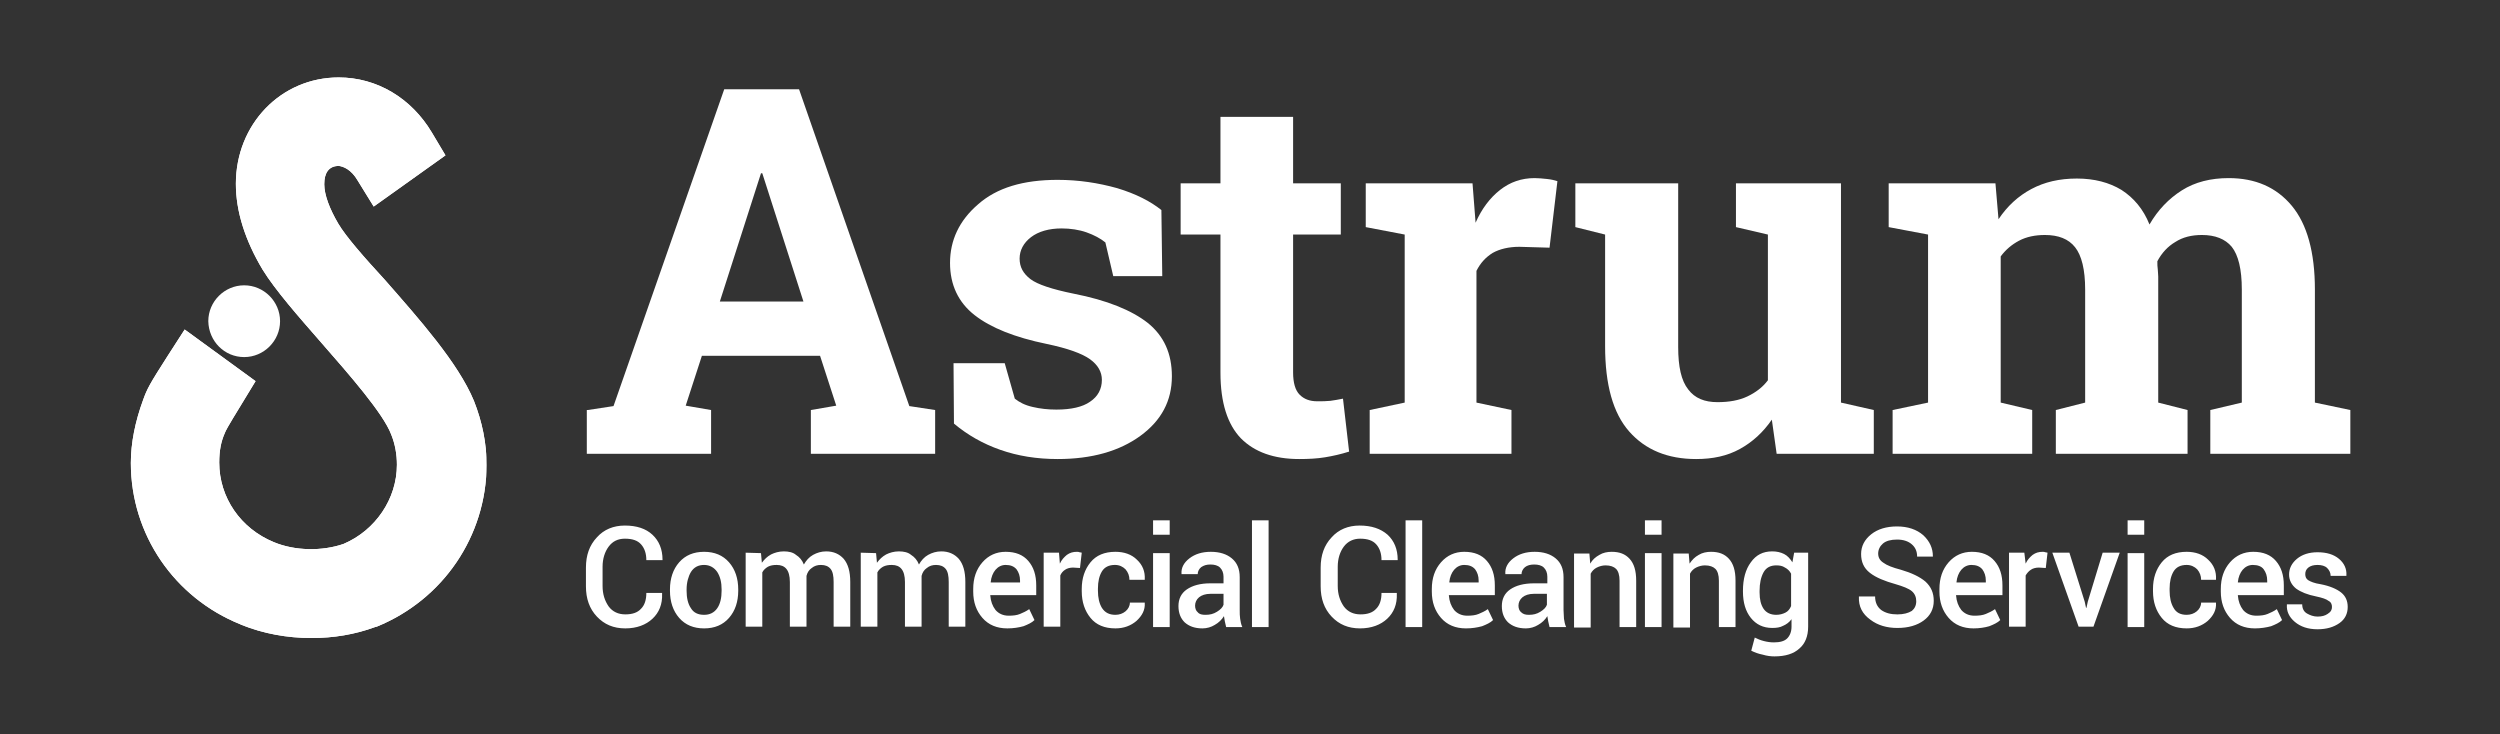
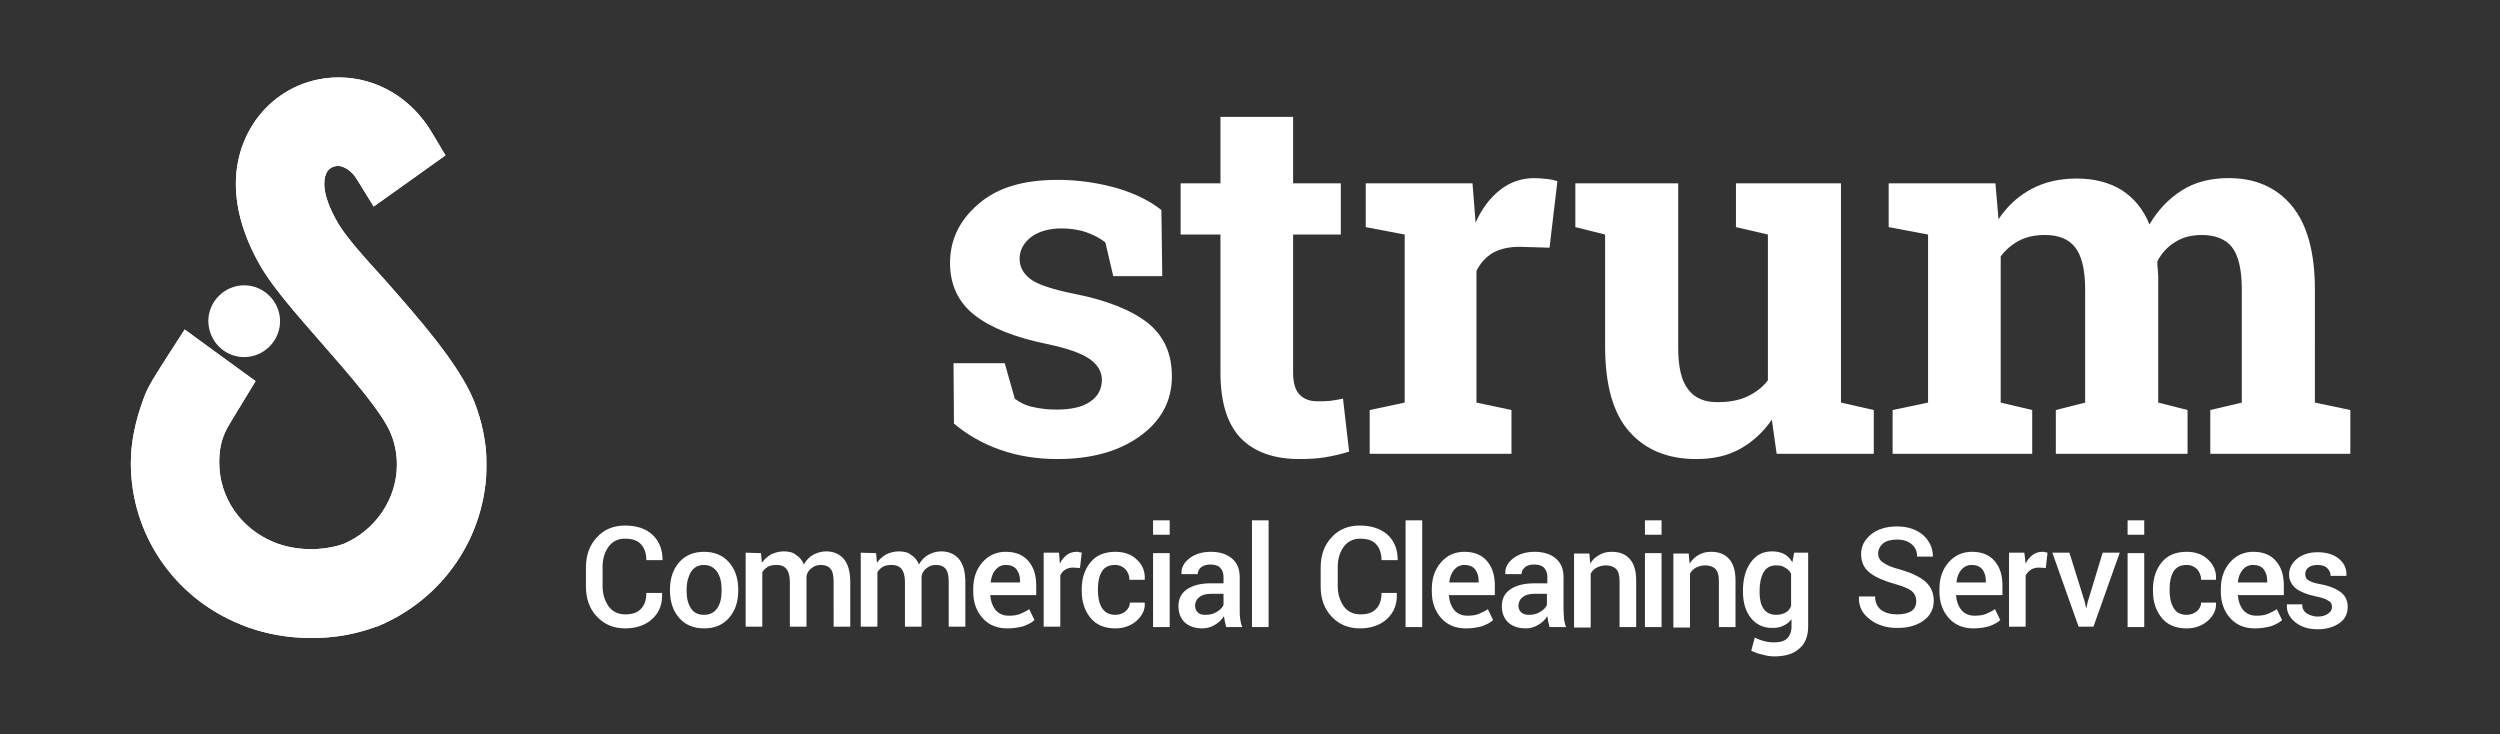
<svg xmlns="http://www.w3.org/2000/svg" xmlns:xlink="http://www.w3.org/1999/xlink" version="1.1" id="Layer_1" x="0px" y="0px" viewBox="0 0 571.3 167.8" style="enable-background:new 0 0 571.3 167.8;" xml:space="preserve">
  <rect x="0" y="0" width="571.3" height="167.8" fill="#333333" stroke="none" />
  <style type="text/css">
	.st0{fill:#FFFFFF;}
	.st1{clip-path:url(#SVGID_00000173873642530014706820000010108831627700172473_);fill:#FFFFFF;}
	.st2{clip-path:url(#SVGID_00000173843862506038897080000007730302829294465920_);fill:#FFFFFF;}
</style>
  <path class="st0" d="M151.3,135.7L151.3,135.7c0.1,2.4-0.7,4.3-2.2,5.7s-3.6,2.2-6.2,2.2c-2.7,0-4.8-0.9-6.5-2.7s-2.5-4.1-2.5-6.9  v-4.3c0-2.8,0.8-5.1,2.5-6.9c1.6-1.8,3.8-2.7,6.4-2.7c2.7,0,4.8,0.7,6.3,2.1s2.3,3.3,2.3,5.7v0.1h-3.7c0-1.5-0.4-2.7-1.2-3.6  s-2-1.3-3.7-1.3c-1.6,0-2.8,0.6-3.7,1.8c-0.9,1.2-1.4,2.8-1.4,4.6v4.4c0,1.9,0.5,3.4,1.4,4.7c0.9,1.2,2.2,1.8,3.8,1.8  s2.8-0.4,3.6-1.3c0.8-0.8,1.2-2,1.2-3.6h3.6V135.7z M153.1,134.7c0-2.5,0.7-4.6,2.1-6.2c1.4-1.6,3.3-2.4,5.7-2.4s4.3,0.8,5.7,2.4  c1.4,1.6,2.1,3.7,2.1,6.2v0.3c0,2.5-0.7,4.6-2.1,6.2c-1.4,1.6-3.3,2.4-5.7,2.4s-4.3-0.8-5.7-2.4c-1.4-1.6-2.1-3.7-2.1-6.2V134.7z   M156.9,135c0,1.6,0.3,3,1,4c0.6,1,1.6,1.5,3,1.5c1.3,0,2.3-0.5,3-1.5s1-2.4,1-4v-0.3c0-1.6-0.3-2.9-1-4c-0.7-1-1.7-1.6-3-1.6  s-2.3,0.5-3,1.6c-0.6,1-1,2.4-1,4V135z M173.9,126.4l0.2,2.2c0.6-0.8,1.2-1.4,2.1-1.9c0.8-0.4,1.8-0.7,2.9-0.7  c1.1,0,2.1,0.2,2.8,0.8c0.8,0.5,1.4,1.2,1.8,2.2c0.5-0.9,1.2-1.7,2.1-2.2c0.9-0.5,1.9-0.8,3-0.8c1.7,0,3,0.6,4,1.7  c1,1.2,1.5,2.9,1.5,5.3v10.2h-3.8V133c0-1.4-0.2-2.4-0.7-3s-1.2-0.9-2.2-0.9c-0.8,0-1.5,0.2-2.1,0.7c-0.6,0.4-1,1-1.2,1.8  c0,0.2,0,0.3,0,0.4c0,0.1,0,0.2,0,0.3v10.9h-3.8V133c0-1.4-0.3-2.4-0.8-3s-1.2-0.9-2.2-0.9c-0.8,0-1.4,0.1-2,0.4  c-0.5,0.3-1,0.7-1.3,1.3v12.4h-3.8v-16.9L173.9,126.4L173.9,126.4z M200.2,126.4l0.2,2.2c0.6-0.8,1.2-1.4,2.1-1.9  c0.8-0.4,1.8-0.7,2.9-0.7c1.1,0,2.1,0.2,2.8,0.8c0.8,0.5,1.4,1.2,1.8,2.2c0.5-0.9,1.2-1.7,2.1-2.2c0.9-0.5,1.9-0.8,3-0.8  c1.7,0,3,0.6,4,1.7c1,1.2,1.5,2.9,1.5,5.3v10.2h-3.8V133c0-1.4-0.2-2.4-0.7-3s-1.2-0.9-2.2-0.9c-0.8,0-1.5,0.2-2.1,0.7  c-0.6,0.4-1,1-1.2,1.8c0,0.2,0,0.3,0,0.4c0,0.1,0,0.2,0,0.3v10.9h-3.8V133c0-1.4-0.3-2.4-0.8-3s-1.2-0.9-2.2-0.9  c-0.8,0-1.4,0.1-2,0.4c-0.5,0.3-1,0.7-1.3,1.3v12.4h-3.8v-16.9L200.2,126.4L200.2,126.4z M230.2,143.6c-2.4,0-4.3-0.8-5.7-2.4  c-1.4-1.6-2.1-3.6-2.1-6v-0.6c0-2.5,0.7-4.5,2.1-6.1c1.4-1.6,3.2-2.4,5.3-2.4c2.3,0,4,0.7,5.2,2.1c1.2,1.4,1.8,3.2,1.8,5.6v2.2  h-10.5v0.1c0.1,1.3,0.5,2.4,1.2,3.3c0.7,0.8,1.7,1.3,3,1.3c1,0,1.9-0.1,2.6-0.4c0.7-0.3,1.4-0.6,2.1-1.1l1.2,2.5  c-0.6,0.6-1.5,1-2.5,1.4C232.8,143.4,231.6,143.6,230.2,143.6 M229.8,129.1c-0.9,0-1.7,0.4-2.3,1.1c-0.6,0.7-1,1.7-1.1,2.8v0.1h6.7  v-0.4c0-1.1-0.3-1.9-0.8-2.6C231.7,129.4,230.9,129.1,229.8,129.1 M246.8,129.8l-1.6-0.1c-0.7,0-1.4,0.2-1.8,0.5  c-0.5,0.3-0.9,0.8-1.1,1.3v11.7h-3.8v-16.9h3.5l0.2,2.5c0.4-0.9,1-1.5,1.6-2c0.7-0.5,1.4-0.7,2.3-0.7c0.2,0,0.4,0,0.6,0.1  c0.2,0,0.4,0.1,0.5,0.1L246.8,129.8z M254.9,140.5c0.9,0,1.7-0.3,2.3-0.8c0.6-0.5,1-1.2,1-2h3.4v0.1c0.1,1.6-0.6,2.9-1.9,4.1  c-1.3,1.1-2.9,1.7-4.8,1.7c-2.5,0-4.4-0.8-5.7-2.4c-1.3-1.6-2-3.6-2-6.1v-0.5c0-2.5,0.7-4.5,2-6.1c1.3-1.6,3.2-2.4,5.7-2.4  c2,0,3.7,0.6,4.9,1.8c1.3,1.2,1.9,2.7,1.8,4.5v0.1h-3.5c0-0.9-0.3-1.7-0.9-2.4c-0.6-0.6-1.4-1-2.4-1c-1.4,0-2.4,0.5-3,1.5  s-0.9,2.3-0.9,3.9v0.5c0,1.6,0.3,2.9,0.9,3.9C252.5,140,253.5,140.5,254.9,140.5 M267.3,122.2h-3.8v-3.3h3.8V122.2z M267.3,143.3  h-3.8v-16.9h3.8V143.3z M280.2,143.3c-0.1-0.4-0.2-0.8-0.3-1.3c-0.1-0.4-0.1-0.8-0.2-1.2c-0.5,0.8-1.2,1.5-2.1,2  c-0.8,0.5-1.8,0.8-2.8,0.8c-1.8,0-3.1-0.5-4.1-1.4c-0.9-0.9-1.4-2.1-1.4-3.7c0-1.6,0.6-2.9,1.9-3.8c1.3-0.9,3.1-1.4,5.4-1.4h3v-1.5  c0-0.9-0.3-1.6-0.8-2.1s-1.3-0.7-2.2-0.7c-0.9,0-1.5,0.2-2.1,0.6c-0.5,0.4-0.8,1-0.8,1.6H270v-0.1c-0.1-1.3,0.5-2.5,1.8-3.5  s2.9-1.5,4.9-1.5s3.6,0.5,4.8,1.5c1.2,1,1.8,2.4,1.8,4.3v7.5c0,0.7,0,1.4,0.1,2s0.2,1.3,0.5,1.9L280.2,143.3L280.2,143.3z   M275.5,140.5c1,0,1.8-0.2,2.6-0.7c0.8-0.5,1.3-1,1.5-1.6v-2.5h-3c-1.1,0-2,0.3-2.6,0.8s-0.9,1.2-0.9,1.9c0,0.6,0.2,1.2,0.6,1.5  C274.1,140.4,274.7,140.5,275.5,140.5 M289.9,143.3h-3.8v-24.4h3.8V143.3z M319.2,135.7L319.2,135.7c0.1,2.4-0.7,4.3-2.2,5.7  s-3.6,2.2-6.2,2.2c-2.7,0-4.8-0.9-6.5-2.7s-2.5-4.1-2.5-6.9v-4.3c0-2.8,0.8-5.1,2.5-6.9c1.6-1.8,3.8-2.7,6.4-2.7  c2.7,0,4.8,0.7,6.4,2.1c1.5,1.4,2.3,3.3,2.3,5.7v0.1h-3.7c0-1.5-0.4-2.7-1.2-3.6c-0.8-0.9-2-1.3-3.7-1.3c-1.5,0-2.8,0.6-3.7,1.8  c-0.9,1.2-1.4,2.8-1.4,4.6v4.4c0,1.9,0.5,3.4,1.4,4.7c0.9,1.2,2.2,1.8,3.8,1.8c1.6,0,2.8-0.4,3.6-1.3c0.8-0.8,1.2-2,1.2-3.6h3.5  V135.7z M325,143.3h-3.8v-24.4h3.8V143.3z M335,143.6c-2.4,0-4.3-0.8-5.7-2.4c-1.4-1.6-2.1-3.6-2.1-6v-0.6c0-2.5,0.7-4.5,2.1-6.1  c1.4-1.6,3.2-2.4,5.3-2.4c2.3,0,4,0.7,5.2,2.1c1.2,1.4,1.8,3.2,1.8,5.6v2.2h-10.5v0.1c0.1,1.3,0.5,2.4,1.2,3.3  c0.7,0.8,1.7,1.3,3,1.3c1,0,1.9-0.1,2.6-0.4c0.7-0.3,1.4-0.6,2.1-1.1l1.2,2.5c-0.6,0.6-1.5,1-2.5,1.4  C337.6,143.4,336.4,143.6,335,143.6 M334.6,129.1c-0.9,0-1.7,0.4-2.3,1.1c-0.6,0.7-1,1.7-1.1,2.8v0.1h6.7v-0.4  c0-1.1-0.3-1.9-0.8-2.6C336.5,129.4,335.7,129.1,334.6,129.1 M354.1,143.3c-0.1-0.4-0.2-0.8-0.3-1.3c-0.1-0.4-0.1-0.8-0.2-1.2  c-0.5,0.8-1.2,1.5-2.1,2c-0.8,0.5-1.8,0.8-2.8,0.8c-1.8,0-3.1-0.5-4.1-1.4c-0.9-0.9-1.4-2.1-1.4-3.7c0-1.6,0.6-2.9,1.9-3.8  c1.3-0.9,3.1-1.4,5.5-1.4h3v-1.5c0-0.9-0.3-1.6-0.8-2.1s-1.3-0.7-2.2-0.7c-0.9,0-1.6,0.2-2.1,0.6c-0.5,0.4-0.8,1-0.8,1.6H344v-0.1  c-0.1-1.3,0.5-2.5,1.8-3.5s2.9-1.5,4.9-1.5s3.6,0.5,4.8,1.5c1.2,1,1.8,2.4,1.8,4.3v7.5c0,0.7,0.1,1.4,0.1,2c0.1,0.6,0.2,1.3,0.5,1.9  L354.1,143.3L354.1,143.3z M349.4,140.5c1,0,1.8-0.2,2.6-0.7c0.8-0.5,1.3-1,1.5-1.6v-2.5h-3c-1.1,0-2,0.3-2.6,0.8s-0.9,1.2-0.9,1.9  c0,0.6,0.2,1.2,0.6,1.5C348.1,140.4,348.7,140.5,349.4,140.5 M363.2,126.4l0.2,2.4c0.5-0.9,1.2-1.5,2.1-2c0.8-0.5,1.8-0.7,2.8-0.7  c1.8,0,3.1,0.5,4.1,1.6s1.5,2.7,1.5,5v10.6h-3.8v-10.6c0-1.3-0.3-2.2-0.8-2.7s-1.3-0.8-2.4-0.8c-0.7,0-1.4,0.2-2,0.5  s-1.1,0.8-1.4,1.4v12.3h-3.8v-16.9h3.5V126.4z M379.7,122.2h-3.8v-3.3h3.8V122.2z M379.7,143.3h-3.8v-16.9h3.8V143.3z M385.9,126.4  l0.2,2.4c0.6-0.9,1.2-1.5,2.1-2c0.8-0.5,1.8-0.7,2.8-0.7c1.8,0,3.1,0.5,4.1,1.6s1.5,2.7,1.5,5v10.6h-3.8v-10.6  c0-1.3-0.3-2.2-0.8-2.7s-1.3-0.8-2.4-0.8c-0.7,0-1.4,0.2-2,0.5s-1.1,0.8-1.4,1.4v12.3h-3.8v-16.9h3.5V126.4z M398.3,135  c0-2.7,0.6-4.9,1.8-6.5c1.2-1.7,2.8-2.5,4.9-2.5c1,0,1.9,0.2,2.7,0.6c0.8,0.4,1.4,1.1,1.9,1.9l0.4-2.2h3.2v16.9c0,2.2-0.7,3.9-2,5  c-1.3,1.2-3.2,1.8-5.7,1.8c-0.8,0-1.7-0.1-2.7-0.4c-1-0.2-1.8-0.5-2.6-0.9l0.8-3c0.6,0.3,1.3,0.6,2.1,0.8c0.8,0.2,1.5,0.3,2.3,0.3  c1.4,0,2.4-0.3,3-0.9c0.6-0.6,1-1.5,1-2.7v-1.7c-0.5,0.7-1.2,1.2-1.9,1.5c-0.7,0.4-1.6,0.5-2.5,0.5c-2.1,0-3.7-0.8-4.9-2.3  c-1.2-1.5-1.8-3.5-1.8-6L398.3,135L398.3,135z M402.1,135.4c0,1.6,0.3,2.8,0.9,3.7s1.6,1.4,2.9,1.4c0.8,0,1.5-0.2,2.1-0.5  s1-0.8,1.3-1.5v-7.4c-0.3-0.6-0.8-1.1-1.4-1.4c-0.6-0.4-1.2-0.5-2-0.5c-1.3,0-2.3,0.5-2.9,1.6s-0.9,2.5-0.9,4.2V135.4z M437.9,137.4  c0-0.9-0.3-1.7-1-2.3s-2-1.1-3.7-1.6c-2.5-0.7-4.5-1.5-5.9-2.6s-2-2.5-2-4.3s0.8-3.3,2.3-4.5s3.5-1.8,5.9-1.8c2.5,0,4.5,0.7,6,2  c1.5,1.4,2.2,3,2.2,4.8v0.1h-3.6c0-1.2-0.4-2.1-1.2-2.8c-0.8-0.7-1.9-1.1-3.4-1.1c-1.4,0-2.5,0.3-3.2,0.9s-1.1,1.4-1.1,2.3  s0.4,1.6,1.2,2.1c0.8,0.6,2.1,1.1,4,1.6c2.4,0.7,4.3,1.6,5.6,2.7c1.3,1.2,1.9,2.6,1.9,4.4c0,1.9-0.8,3.4-2.3,4.5s-3.5,1.7-6,1.7  c-2.4,0-4.5-0.6-6.2-1.9c-1.8-1.3-2.7-3-2.6-5.2v-0.1h3.7c0,1.4,0.5,2.4,1.4,3.1c1,0.7,2.2,1,3.7,1c1.4,0,2.5-0.3,3.3-0.8  C437.5,139.1,437.9,138.4,437.9,137.4 M451,143.6c-2.4,0-4.3-0.8-5.7-2.4c-1.4-1.6-2.1-3.6-2.1-6v-0.6c0-2.5,0.7-4.5,2.1-6.1  c1.4-1.6,3.2-2.4,5.3-2.4c2.3,0,4,0.7,5.2,2.1c1.2,1.4,1.8,3.2,1.8,5.6v2.2H447v0.1c0.1,1.3,0.5,2.4,1.2,3.3c0.7,0.8,1.7,1.3,3,1.3  c1,0,1.9-0.1,2.6-0.4c0.7-0.3,1.4-0.6,2.1-1.1l1.2,2.5c-0.6,0.6-1.5,1-2.5,1.4C453.6,143.4,452.3,143.6,451,143.6 M450.5,129.1  c-0.9,0-1.7,0.4-2.3,1.1c-0.6,0.7-1,1.7-1.1,2.8v0.1h6.7v-0.4c0-1.1-0.3-1.9-0.8-2.6C452.4,129.4,451.6,129.1,450.5,129.1   M467.5,129.8l-1.6-0.1c-0.7,0-1.4,0.2-1.8,0.5c-0.5,0.3-0.9,0.8-1.2,1.3v11.7h-3.8v-16.9h3.5l0.3,2.5c0.4-0.9,1-1.5,1.6-2  c0.7-0.5,1.4-0.7,2.3-0.7c0.2,0,0.4,0,0.6,0.1c0.2,0,0.4,0.1,0.5,0.1L467.5,129.8z M476.4,137.5l0.3,1.4h0.1l0.3-1.4l3.4-11.2h3.9  l-6,16.9H475l-6-16.9h3.9L476.4,137.5z M490,122.2h-3.8v-3.3h3.8V122.2z M490,143.3h-3.8v-16.9h3.8V143.3z M499.7,140.5  c0.9,0,1.7-0.3,2.3-0.8c0.6-0.5,1-1.2,1-2h3.4v0.1c0.1,1.6-0.6,2.9-1.9,4.1c-1.3,1.1-2.9,1.7-4.8,1.7c-2.5,0-4.4-0.8-5.7-2.4  c-1.3-1.6-2-3.6-2-6.1v-0.5c0-2.5,0.7-4.5,2-6.1c1.3-1.6,3.2-2.4,5.7-2.4c2,0,3.7,0.6,4.9,1.8c1.3,1.2,1.9,2.7,1.8,4.5v0.1H503  c0-0.9-0.3-1.7-0.9-2.4c-0.6-0.6-1.4-1-2.4-1c-1.4,0-2.4,0.5-3,1.5s-0.9,2.3-0.9,3.9v0.5c0,1.6,0.3,2.9,0.9,3.9  C497.3,140,498.3,140.5,499.7,140.5 M515.3,143.6c-2.4,0-4.3-0.8-5.7-2.4c-1.4-1.6-2.1-3.6-2.1-6v-0.6c0-2.5,0.7-4.5,2.1-6.1  c1.4-1.6,3.2-2.4,5.3-2.4c2.3,0,4,0.7,5.2,2.1c1.2,1.4,1.8,3.2,1.8,5.6v2.2h-10.5v0.1c0.1,1.3,0.5,2.4,1.2,3.3  c0.7,0.8,1.7,1.3,3,1.3c1,0,1.9-0.1,2.6-0.4c0.7-0.3,1.4-0.6,2.1-1.1l1.2,2.5c-0.6,0.6-1.5,1-2.5,1.4  C517.9,143.4,516.6,143.6,515.3,143.6 M514.8,129.1c-0.9,0-1.7,0.4-2.3,1.1c-0.6,0.7-1,1.7-1.1,2.8v0.1h6.7v-0.4  c0-1.1-0.3-1.9-0.8-2.6C516.8,129.4,515.9,129.1,514.8,129.1 M532.9,138.7c0-0.6-0.2-1.1-0.8-1.4c-0.5-0.4-1.4-0.7-2.8-1  c-2-0.4-3.5-1-4.6-1.8c-1-0.8-1.6-1.9-1.6-3.2c0-1.4,0.6-2.6,1.8-3.6c1.2-1,2.8-1.5,4.7-1.5c2.1,0,3.7,0.5,4.9,1.5  c1.2,1,1.8,2.3,1.7,3.8v0.1h-3.6c0-0.7-0.3-1.3-0.8-1.8s-1.3-0.7-2.2-0.7s-1.6,0.2-2.1,0.6c-0.5,0.4-0.7,0.9-0.7,1.5  s0.2,1.1,0.7,1.4c0.5,0.3,1.4,0.7,2.8,0.9c2.1,0.4,3.7,1.1,4.7,1.9c1,0.8,1.5,1.9,1.5,3.3c0,1.5-0.6,2.8-1.9,3.7  c-1.3,0.9-2.9,1.4-5,1.4c-2.2,0-3.9-0.6-5.2-1.7c-1.3-1.1-1.9-2.4-1.8-3.9v-0.1h3.5c0,1,0.4,1.7,1.1,2.1c0.7,0.4,1.5,0.7,2.4,0.7  c1,0,1.7-0.2,2.3-0.6C532.7,139.8,532.9,139.3,532.9,138.7" />
-   <path class="st0" d="M134.3,93.7l5.9-0.9l25.3-72.4h17.1l25.2,72.4l5.9,0.9v10h-28.4v-10l5.8-1l-3.7-11.4h-27l-3.7,11.4l5.8,1v10  h-28.4v-10H134.3z M164.5,68.9h19.1l-9.4-29.3h-0.3L164.5,68.9z" />
  <path class="st0" d="M265.6,63.1h-11.2l-1.8-7.7c-1.1-0.9-2.6-1.7-4.3-2.3s-3.7-0.9-5.7-0.9c-2.9,0-5.3,0.7-7,2s-2.6,3-2.6,4.9  s0.8,3.4,2.5,4.7c1.6,1.2,4.9,2.3,9.8,3.3c7.7,1.5,13.3,3.8,17,6.7c3.7,3,5.5,7,5.5,12.2c0,5.6-2.4,10.1-7.2,13.6  c-4.8,3.5-11.1,5.3-18.9,5.3c-4.8,0-9.1-0.7-13.1-2.1s-7.5-3.4-10.6-6L217.9,83h11.7l2.3,8.1c1,0.8,2.3,1.5,4.1,1.9  c1.7,0.4,3.5,0.6,5.4,0.6c3.4,0,6-0.6,7.7-1.8c1.8-1.2,2.7-2.9,2.7-5c0-1.8-0.9-3.4-2.7-4.7c-1.8-1.3-5.1-2.5-9.9-3.5  c-7.3-1.5-12.8-3.7-16.5-6.6s-5.6-6.9-5.6-11.9c0-5.2,2.1-9.7,6.4-13.4c4.3-3.8,10.3-5.6,18.2-5.6c4.8,0,9.3,0.7,13.6,1.9  c4.3,1.3,7.6,3,10.1,5L265.6,63.1z" />
  <path class="st0" d="M295.5,26.7v15.2h10.9v11.7h-10.9v31.5c0,2.4,0.5,4.1,1.5,5.1s2.3,1.5,4,1.5c1.1,0,2.1,0,3-0.1s1.8-0.3,2.9-0.5  l1.4,12.1c-1.9,0.6-3.7,1-5.5,1.3s-3.8,0.4-5.9,0.4c-5.8,0-10.2-1.6-13.3-4.7c-3.1-3.2-4.7-8.2-4.7-15V53.6h-9.1V41.9h9.1V26.7  H295.5z" />
  <path class="st0" d="M313,93.7l8-1.7V53.6l-8.9-1.7v-10h24.4l0.7,9c1.4-3.2,3.3-5.7,5.6-7.5c2.3-1.8,4.9-2.7,7.9-2.7  c0.9,0,1.8,0.1,2.8,0.2c1,0.1,1.8,0.3,2.4,0.5l-1.8,15.2l-6.9-0.2c-2.4,0-4.5,0.5-6.1,1.4c-1.6,1-2.8,2.3-3.7,4.1V92l8,1.7v10H313  V93.7z" />
  <g>
    <path class="st0" d="M404.9,95.9c-2,2.9-4.4,5.1-7.3,6.7s-6.2,2.3-10,2.3c-6.5,0-11.6-2.1-15.3-6.3c-3.7-4.2-5.5-10.7-5.5-19.5   V53.6l-6.8-1.7v-10h6.8h16.7v37.4c0,4.5,0.7,7.7,2.3,9.7c1.5,2,3.7,2.9,6.7,2.9c2.6,0,4.9-0.4,6.8-1.3s3.5-2.1,4.7-3.7V53.6   l-7.3-1.7v-10h7.3h16.7V92l7.5,1.7v10H406L404.9,95.9z" />
    <path class="st0" d="M431.6,51.9v-10H456l0.7,8.2c2-3,4.5-5.3,7.5-6.9c3-1.6,6.4-2.4,10.4-2.4s7.4,0.9,10.2,2.6   c2.8,1.8,5,4.4,6.4,7.9c1.9-3.3,4.4-5.9,7.4-7.8c3-1.9,6.6-2.8,10.7-2.8c6.1,0,10.9,2.1,14.4,6.3s5.3,10.6,5.3,19.2V92l8.1,1.7v10   h-32v-10l7.2-1.7V66.2c0-4.7-0.8-7.9-2.3-9.8c-1.5-1.8-3.8-2.7-6.8-2.7c-2.4,0-4.4,0.5-6.1,1.6c-1.7,1-3.1,2.5-4.1,4.4   c0,0.7,0,1.3,0.1,1.9c0,0.5,0.1,1,0.1,1.6V92l6.7,1.7v10h-30.1v-10l6.7-1.7V66.2c0-4.6-0.8-7.8-2.3-9.7s-3.8-2.8-6.9-2.8   c-2.2,0-4.2,0.4-5.9,1.3c-1.7,0.9-3.1,2.1-4.2,3.6V92l7.2,1.7v10h-31.9v-10l8.1-1.7V53.6L431.6,51.9z" />
  </g>
  <g>
    <path class="st0" d="M55.8,81.6c4.5,0,8.2-3.7,8.2-8.2s-3.7-8.2-8.2-8.2s-8.2,3.7-8.2,8.2C47.7,78,51.3,81.6,55.8,81.6" />
  </g>
  <g>
    <g>
      <defs>
        <path id="SVGID_1_" d="M77.5,24.2C77.4,24.2,77.4,24.2,77.5,24.2c-8.8,0-17,7-17,17.8c0,4.9,1.6,10.3,5.1,16.2     c6.2,10,26.1,28.7,29.9,38.6v0.1v-0.1c1.3,3.1,1.8,6.3,1.8,9.4c0,10.2-6.2,20-16.4,24.2c-3,1.1-6.3,1.7-9.7,1.7     c-3.7,0-7.5-0.7-11-2.1c-10.3-4.2-16.6-14-16.6-24.2c0-3.1,0.5-6.3,1.8-9.4c0.4-0.8,0.6-1.4,4.3-7.4l-5.8-4.2     c-4.3,6.7-4.4,7.2-5.1,9c-1.5,4-2.4,8.1-2.4,12.1c0,13.1,8,25.6,21.1,30.9c0,0,0.1,0,0.1,0.1l0,0l0,0c4.3,1.7,9,2.5,13.5,2.5     c4.2,0,8.4-0.7,12.3-2.1h0.1h0.1c13-5.3,21-17.7,21-30.9c0-4-0.8-8.2-2.4-12.1C96.8,81.4,76.6,63,71.7,54.5     c-3-5-4.1-9.2-4.1-12.5c0.1-7.1,4.7-10.5,9.8-10.7c3.4,0,7.4,2.1,10,6.4l5.7-4.1C89.4,27.4,83.3,24.2,77.5,24.2L77.5,24.2" />
      </defs>
      <use xlink:href="#SVGID_1_" style="overflow:visible;fill:#FFFFFF;" />
      <clipPath id="SVGID_00000175291690583083053780000005506399832867034557_">
        <use xlink:href="#SVGID_1_" style="overflow:visible;" />
      </clipPath>
      <rect x="36.5" y="24.2" style="clip-path:url(#SVGID_00000175291690583083053780000005506399832867034557_);fill:#FFFFFF;" width="68" height="115.1" />
    </g>
  </g>
  <g>
    <g>
      <defs>
        <path id="SVGID_00000023989252179380968100000011801432723248875932_" d="M53.9,42c0,6.3,2.1,12.9,6.1,19.6     c2.9,4.7,8,10.5,13.5,16.8c6.3,7.2,14.1,16.1,15.9,20.9c0.9,2.2,1.3,4.6,1.3,6.9c0,7.8-4.9,15-12.2,18.1     c-4.9,1.7-11.1,1.6-15.9-0.4c-7.6-3.1-12.5-10.2-12.5-18.2c0-2.7,0.4-4.8,1.3-6.8c0.2-0.5,0.4-1,3.9-6.7l3.1-5.1L42.2,75.3     l-3.8,5.9c-4.3,6.7-4.8,7.7-5.7,10.2c-1.8,4.9-2.8,9.8-2.8,14.4c0,16.3,9.9,30.8,25.1,36.9l0.2,0.1c5,2,10.4,3,16,3     c5,0,9.9-0.8,14.5-2.5l0.4-0.1c15.2-6.2,25-20.7,25.1-36.9c0-5-1-9.9-2.9-14.7c-3.6-8.7-12.6-18.8-20.4-27.7     C83.2,58.8,79,54,77.3,51.1c-2-3.4-3.2-6.6-3.2-9c0-2.7,1.1-4.1,3.2-4.2c1.2,0.1,3,0.9,4.4,3.3l3.7,6l16.4-11.7l-3.1-5.2     C94,22.4,86.1,17.7,77.4,17.7C64.2,17.7,53.9,28.4,53.9,42" />
      </defs>
      <use xlink:href="#SVGID_00000023989252179380968100000011801432723248875932_" style="overflow:visible;fill:#FFFFFF;" />
      <clipPath id="SVGID_00000024700571154861976140000010123531683054756513_">
        <use xlink:href="#SVGID_00000023989252179380968100000011801432723248875932_" style="overflow:visible;" />
      </clipPath>
      <rect x="29.9" y="17.7" style="clip-path:url(#SVGID_00000024700571154861976140000010123531683054756513_);fill:#FFFFFF;" width="81.2" height="128.2" />
    </g>
  </g>
</svg>